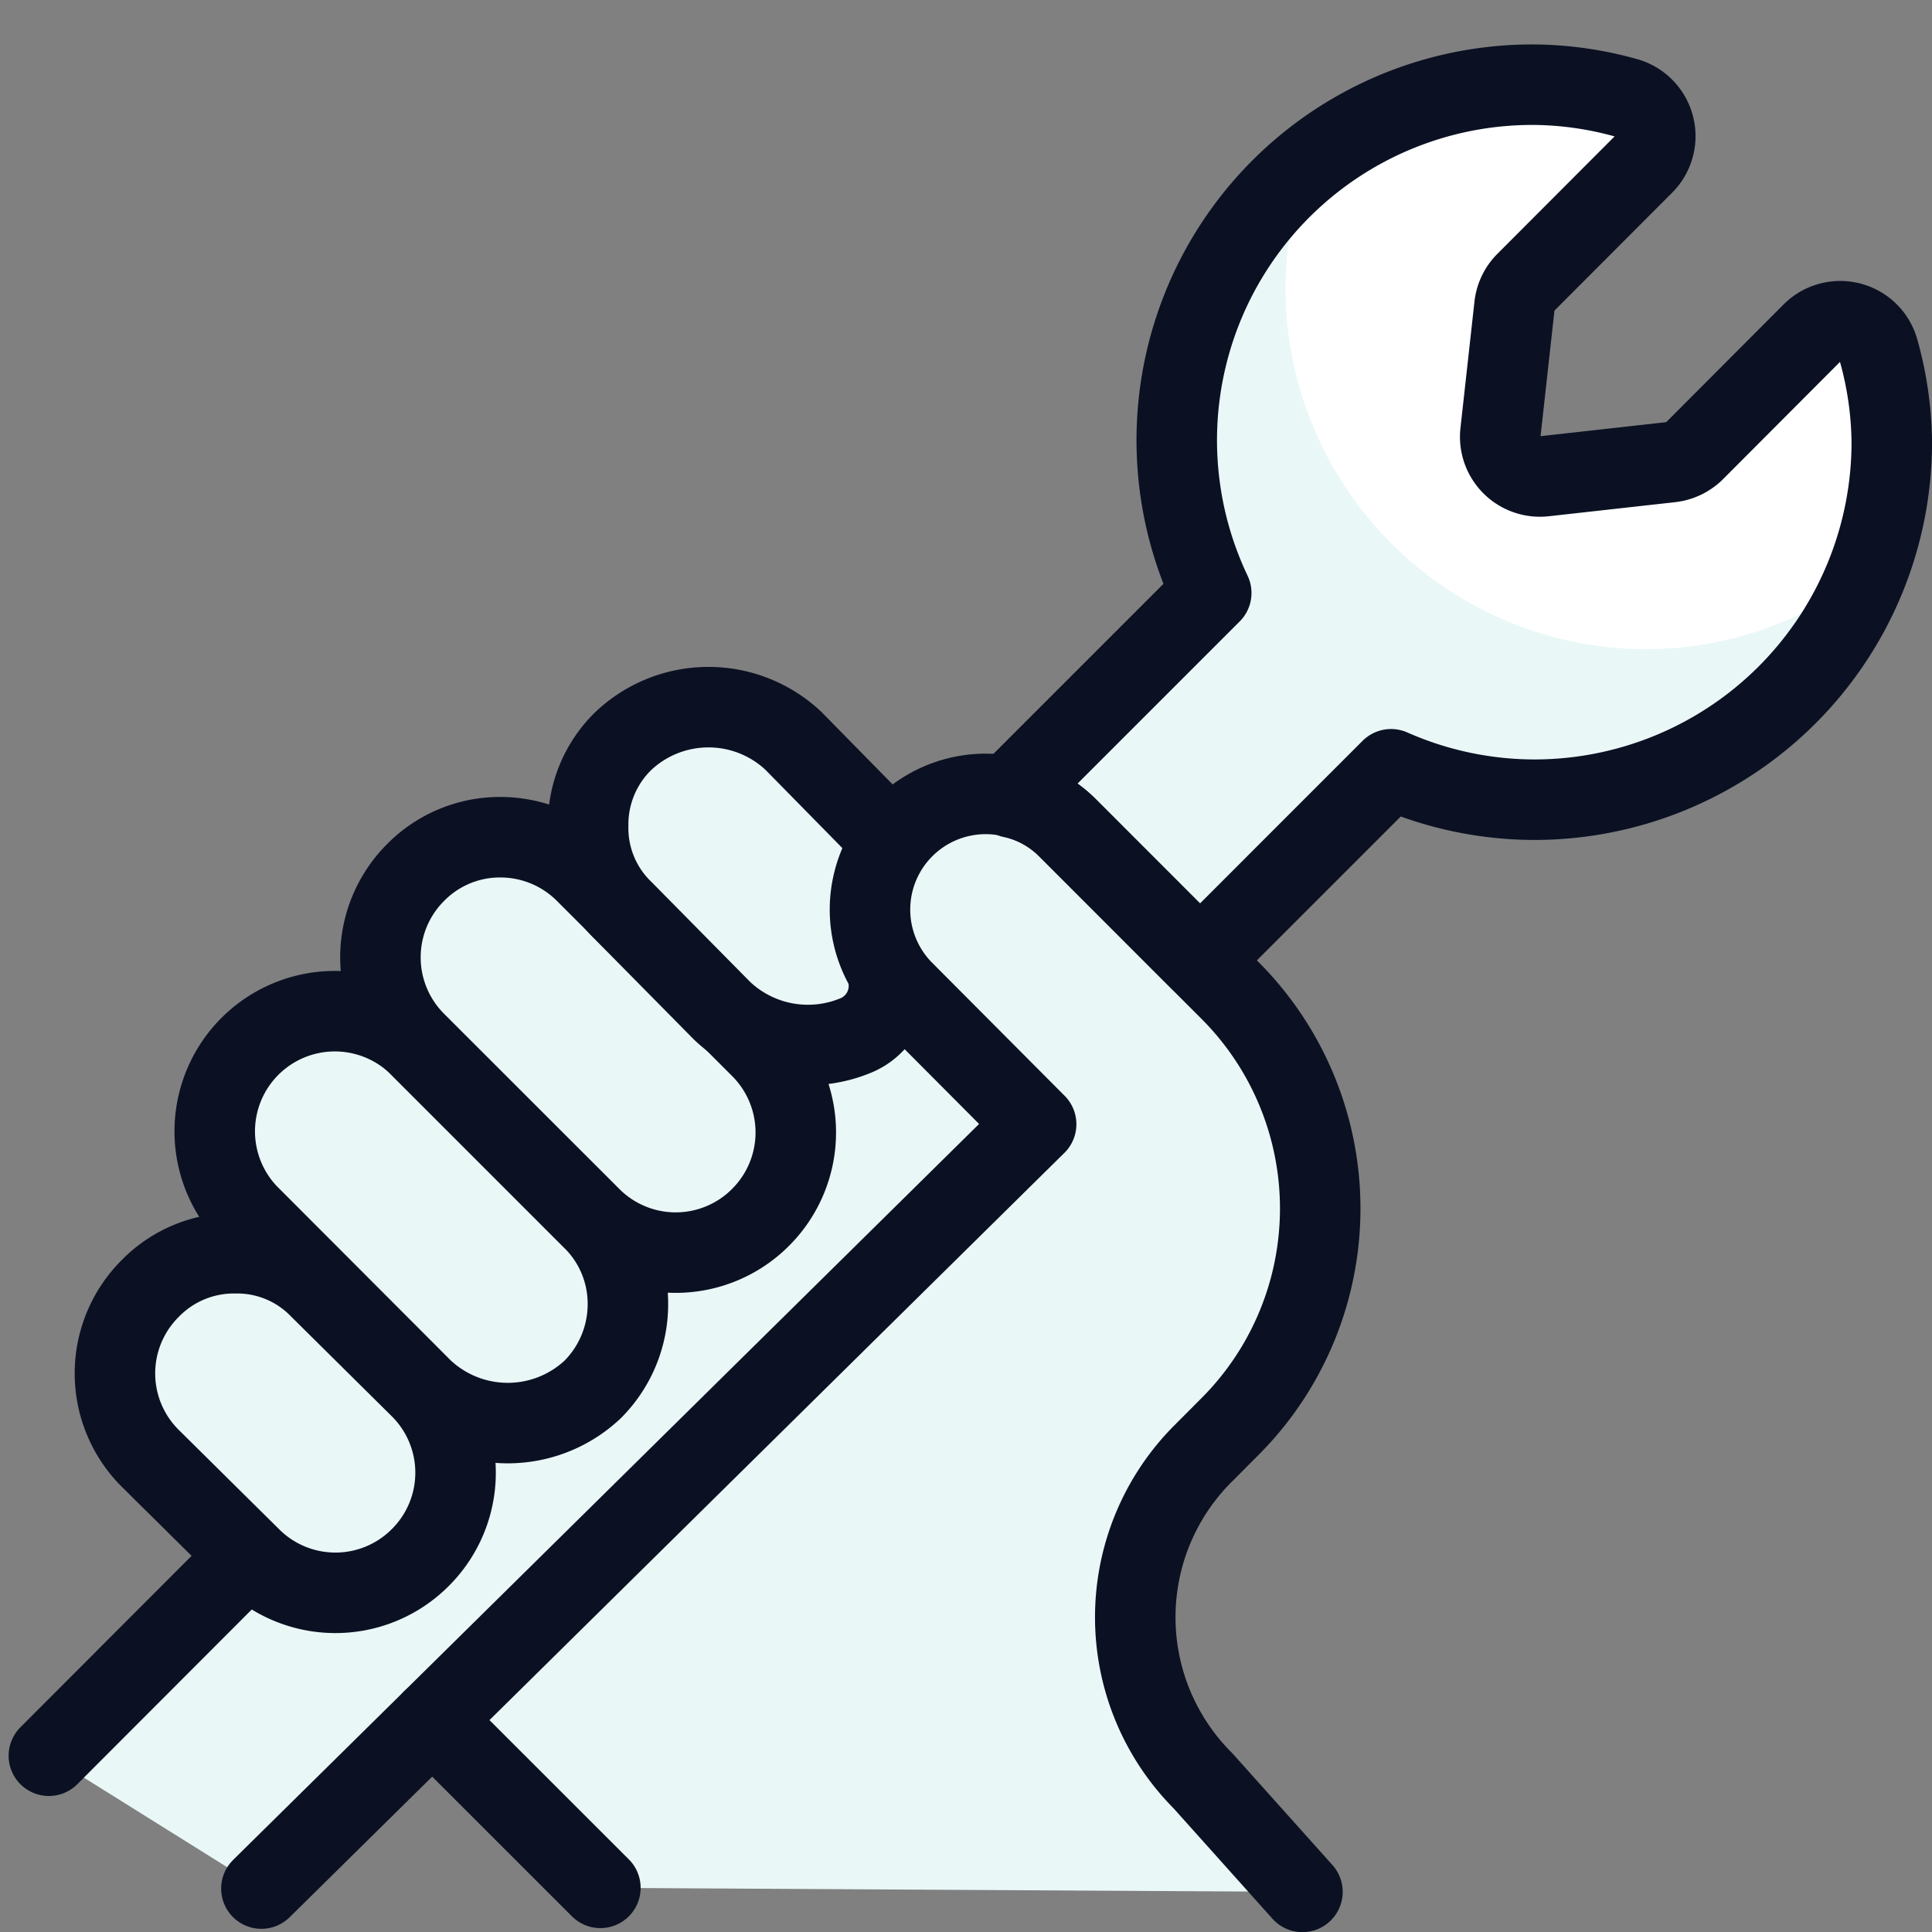
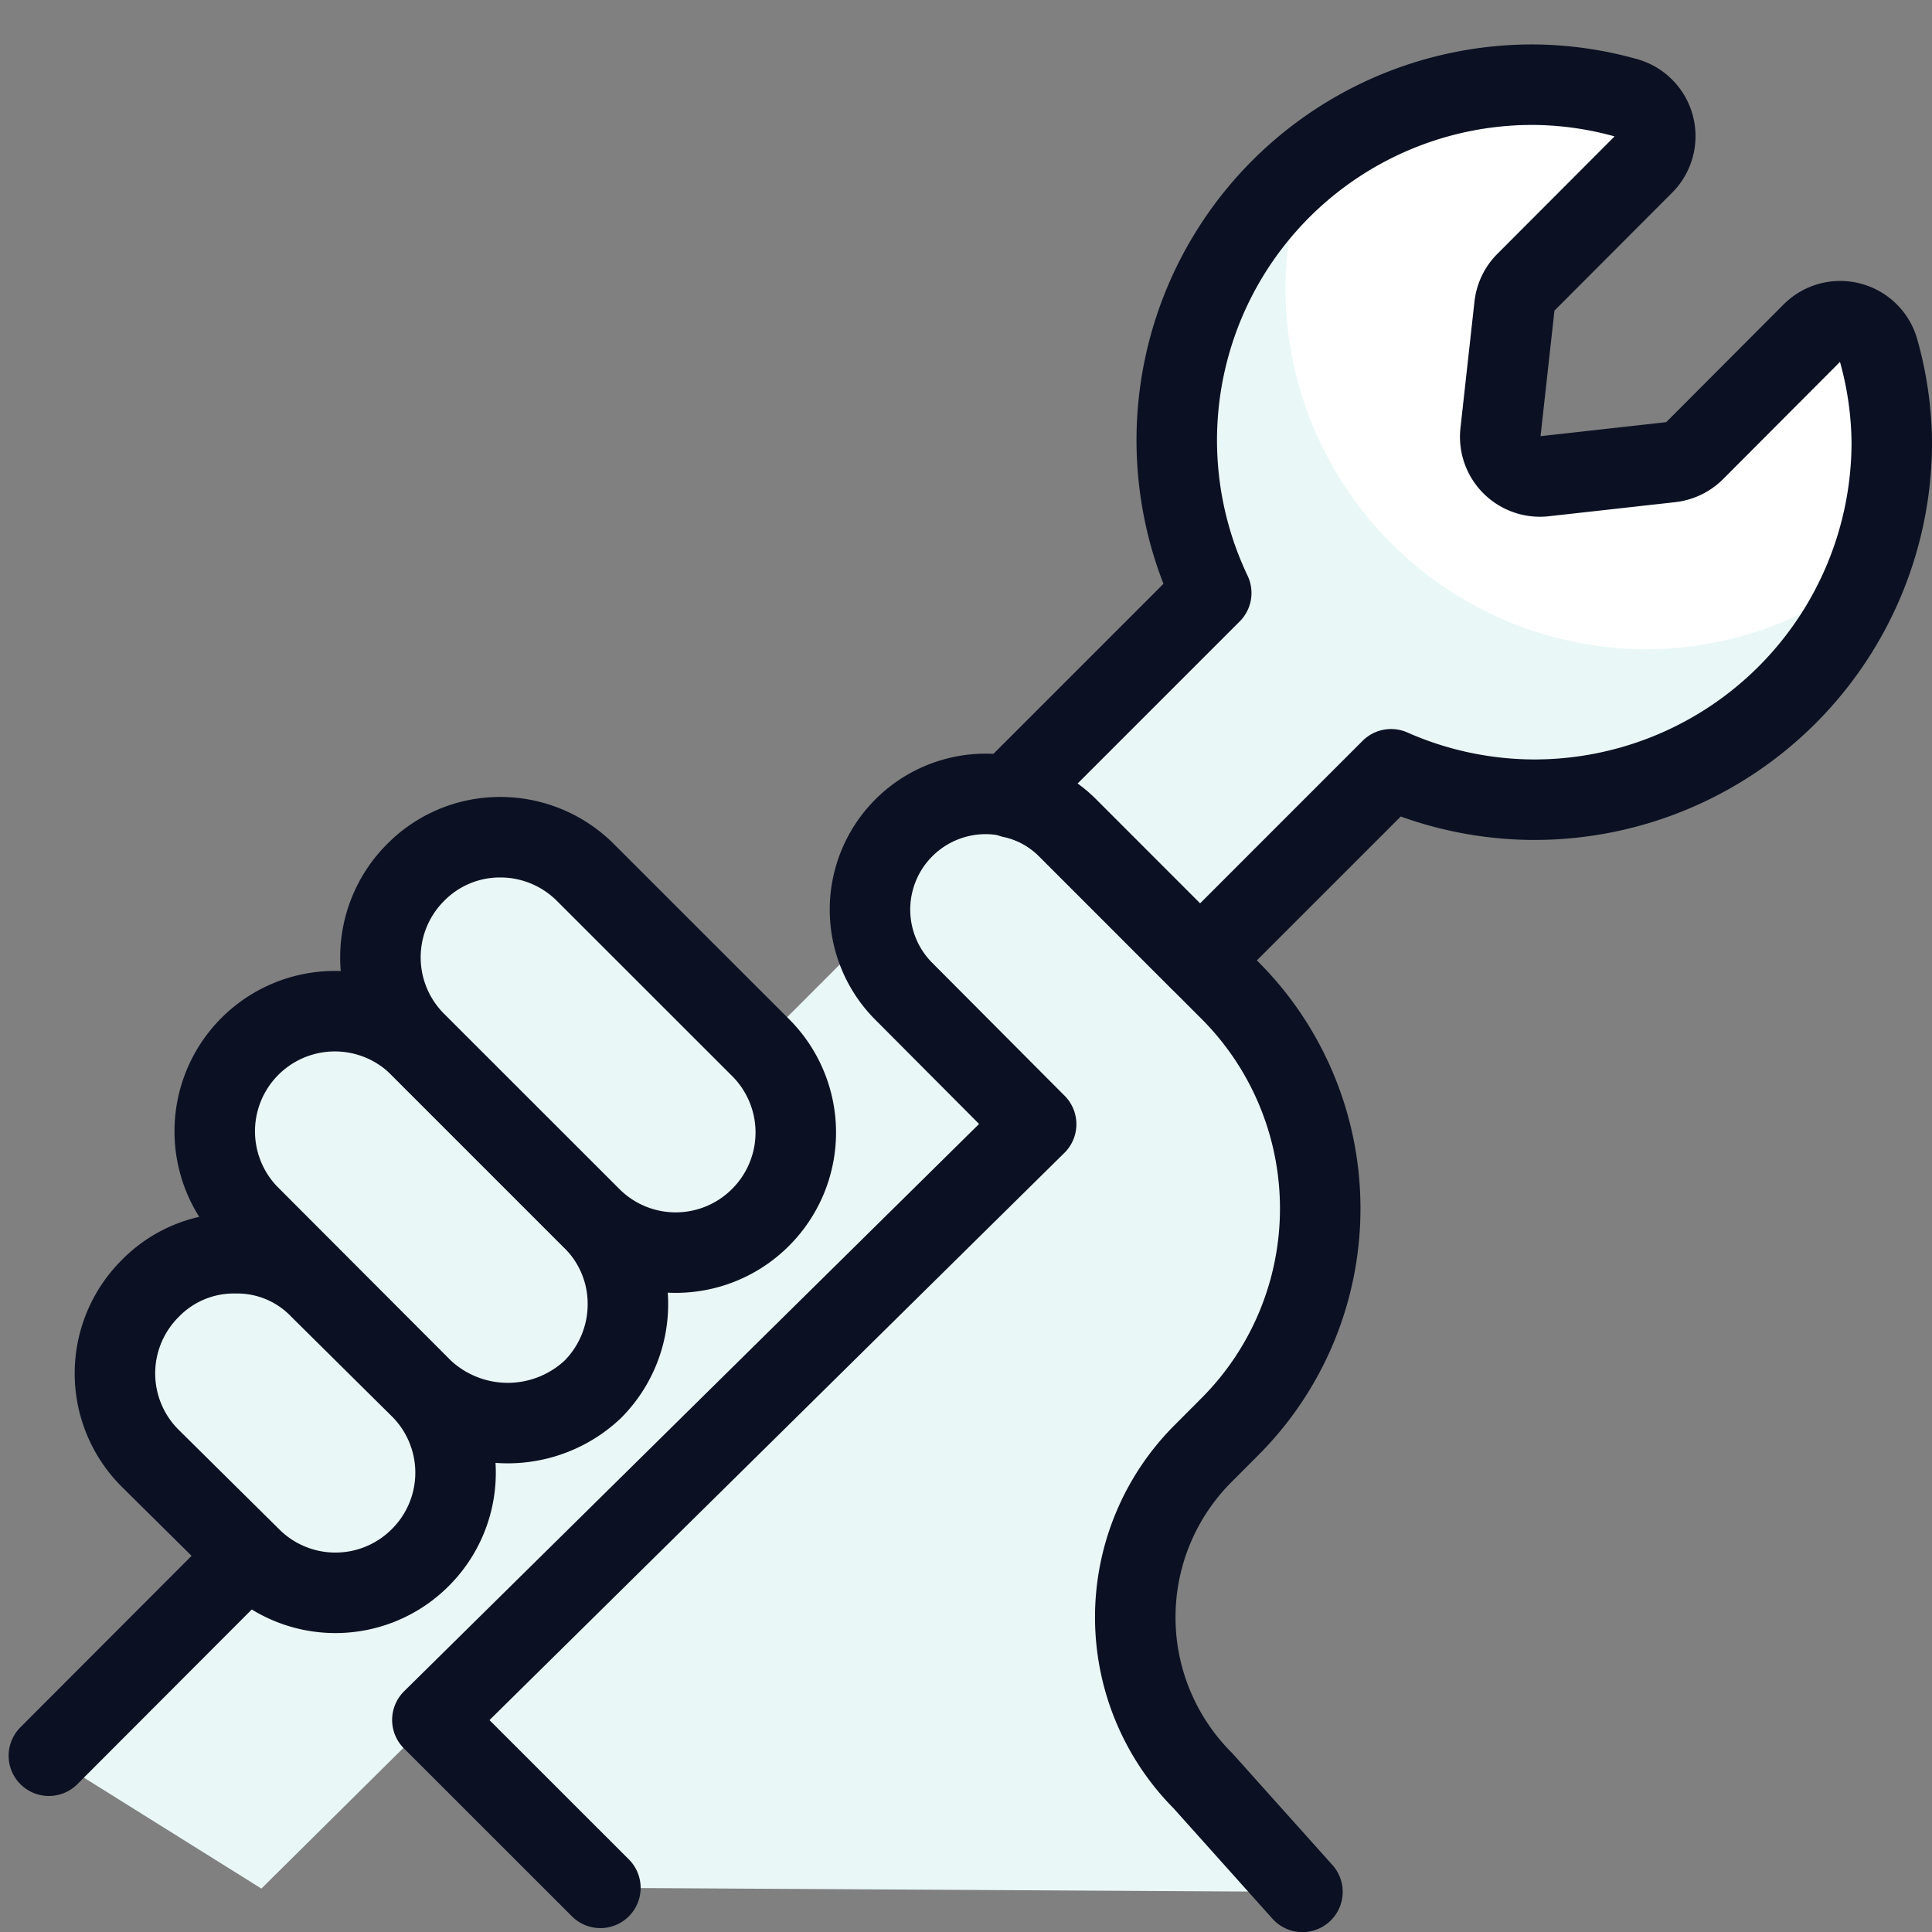
<svg xmlns="http://www.w3.org/2000/svg" viewBox="0 0 400 400">
  <rect x="0" y="0" width="400" height="400" fill="#808080" stroke="none" />
  <g transform="matrix(16.667,0,0,16.667,0,0)">
    <defs>
      <style>.a{fill:#EAF7F7;}.b{fill:#ffffff;}.c{fill:none;}.c,.d{stroke:#0B1123;stroke-linecap:round;stroke-linejoin:round;}.d{fill:#EAF7F7;}</style>
    </defs>
    <title>tools-wench-hold</title>
    <path class="a" d="M23.337,4.357a.494.494,0,0,0-.826-.223L21.049,5.6a.5.5,0,0,1-.295.141l-1.57.175a.493.493,0,0,1-.545-.545l.174-1.57a.492.492,0,0,1,.142-.295L20.418,2.04a.494.494,0,0,0-.223-.826,4.372,4.372,0,0,0-1.131-.162h-.006a4.417,4.417,0,0,0-4.012,6.314l-2.51,2.51.038.033a1.387,1.387,0,0,1,.671.357l1.662,1.663L17.28,9.556a4.417,4.417,0,0,0,1.778.378h0A4.442,4.442,0,0,0,23.5,5.493,4.363,4.363,0,0,0,23.337,4.357Z" />
    <path class="b" d="M22.988,4.007a.494.494,0,0,0-.477.127L21.049,5.6a.5.5,0,0,1-.295.141l-1.57.175a.493.493,0,0,1-.545-.545l.174-1.57a.492.492,0,0,1,.142-.295L20.418,2.04a.494.494,0,0,0-.223-.826,4.372,4.372,0,0,0-1.131-.162h-.006A4.394,4.394,0,0,0,16.24,2.088a4.427,4.427,0,0,0-.272,1.488,4.489,4.489,0,0,0,4.489,4.489,4.45,4.45,0,0,0,2.731-.949A4.425,4.425,0,0,0,23.5,5.493a4.363,4.363,0,0,0-.163-1.136A.494.494,0,0,0,22.988,4.007Z" />
    <path class="a" d="M13.245,10.266a1.387,1.387,0,0,0-.671-.357l-.038-.033L.607,21.81l2.64,1.65L14.9,11.918Z" />
    <line class="c" x1="3.088" y1="19.325" x2="0.607" y2="21.81" />
    <path class="d" d="M5.221,19.348a1.488,1.488,0,0,1-2.109,0L1.866,18.115a1.488,1.488,0,0,1,0-2.109,1.45,1.45,0,0,1,1.061-.438,1.425,1.425,0,0,1,1.048.438L5.221,17.24A1.487,1.487,0,0,1,5.221,19.348Z" />
    <path class="d" d="M3.082,15.085a1.492,1.492,0,0,1,2.109-2.11l2.175,2.176A1.473,1.473,0,0,1,7.8,16.2a1.5,1.5,0,0,1-.438,1.06,1.54,1.54,0,0,1-2.109,0Z" />
    <path class="d" d="M9.448,15.122a1.488,1.488,0,0,1-2.109,0L5.163,12.947a1.49,1.49,0,0,1,0-2.109A1.469,1.469,0,0,1,6.211,10.4a1.493,1.493,0,0,1,1.061.438l2.176,2.175A1.49,1.49,0,0,1,9.448,15.122Z" />
-     <path class="d" d="M11.042,12.092c0,.042,0,.084,0,.125a.666.666,0,0,1-.4.641,1.55,1.55,0,0,1-1.67-.3L7.741,11.311a1.422,1.422,0,0,1-.435-1.049,1.446,1.446,0,0,1,.44-1.06,1.54,1.54,0,0,1,2.109,0l1.179,1.2c.011.011.021.023.031.034" />
    <path class="d" d="M7.458,23.451,5.371,21.365l7.5-7.4L11.213,12.3a1.437,1.437,0,0,1,2.032-2.032L15.276,12.3a3.834,3.834,0,0,1,0,5.424l-.333.334a2.875,2.875,0,0,0,0,4.063l1.236,1.38" />
-     <line class="c" x1="3.247" y1="23.46" x2="5.371" y2="21.365" />
    <path class="c" d="M23.337,4.357a.494.494,0,0,0-.826-.223L21.049,5.6a.5.5,0,0,1-.295.141l-1.57.175a.493.493,0,0,1-.545-.545l.174-1.57a.492.492,0,0,1,.142-.295L20.418,2.04a.494.494,0,0,0-.223-.826,4.372,4.372,0,0,0-1.131-.162h-.006a4.417,4.417,0,0,0-4.012,6.314l-2.51,2.51.038.033a1.387,1.387,0,0,1,.671.357l1.662,1.663L17.28,9.556a4.417,4.417,0,0,0,1.778.378h0A4.442,4.442,0,0,0,23.5,5.493,4.363,4.363,0,0,0,23.337,4.357Z" />
  </g>
</svg>